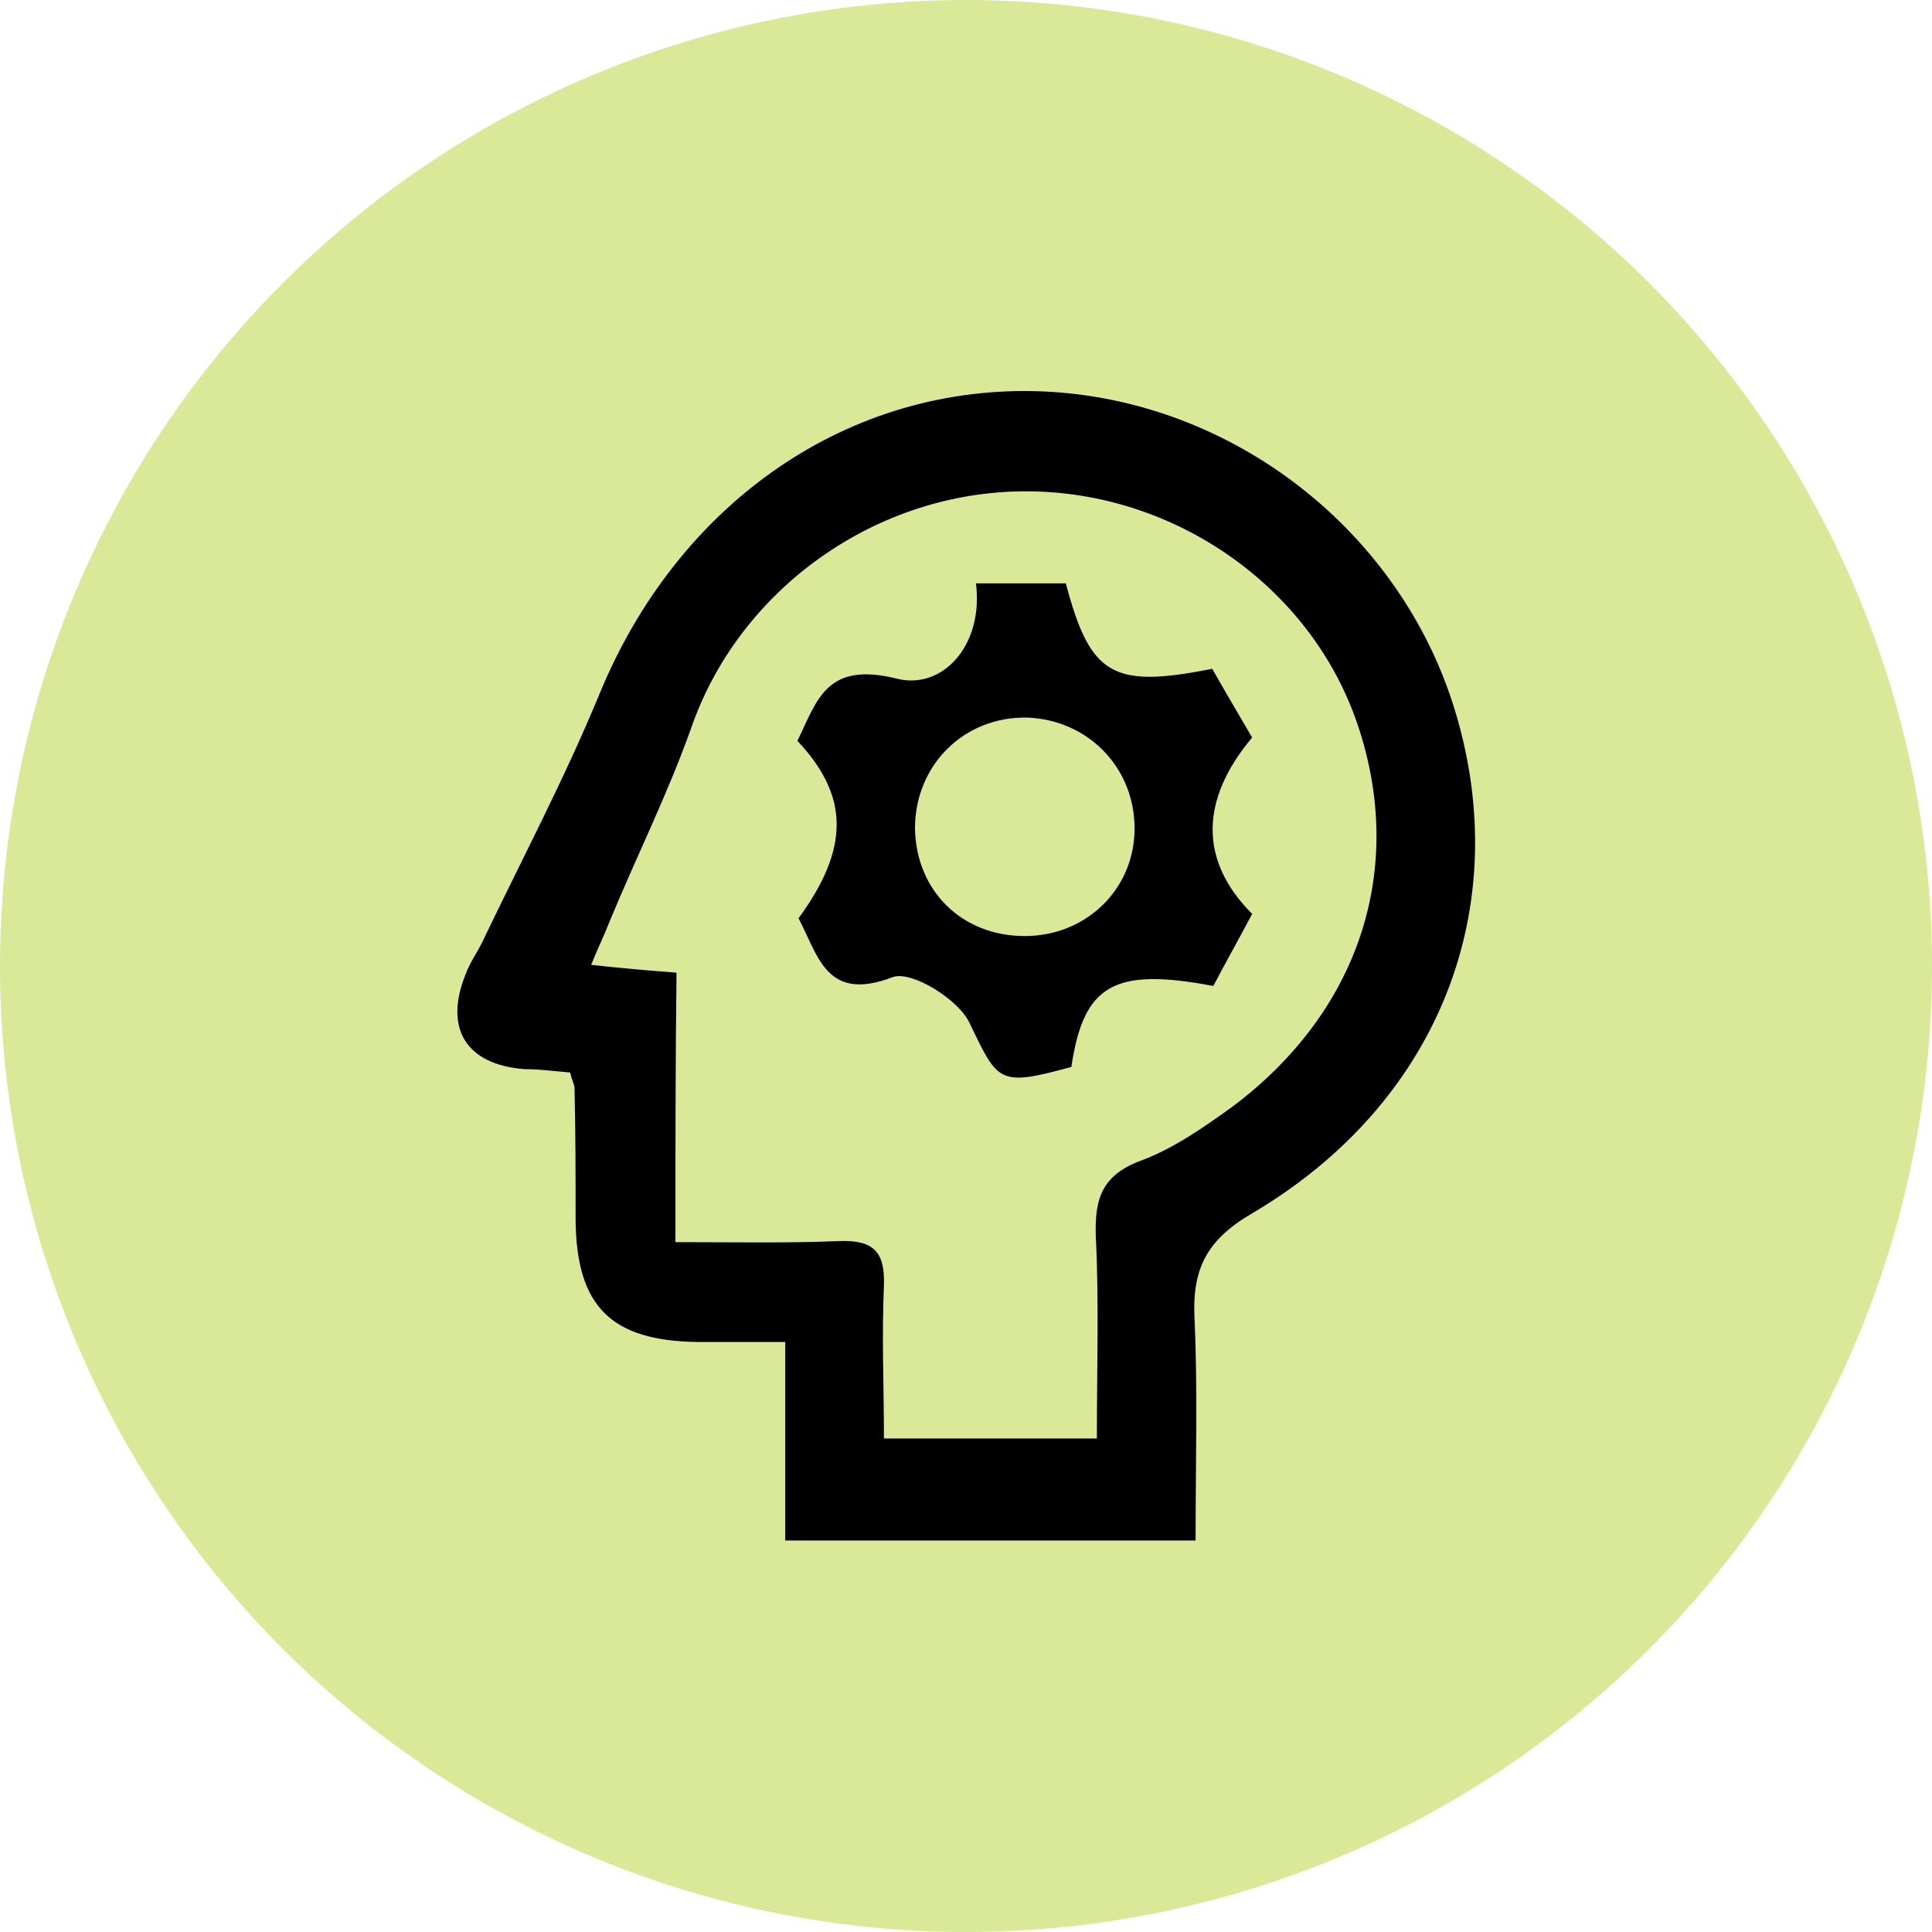
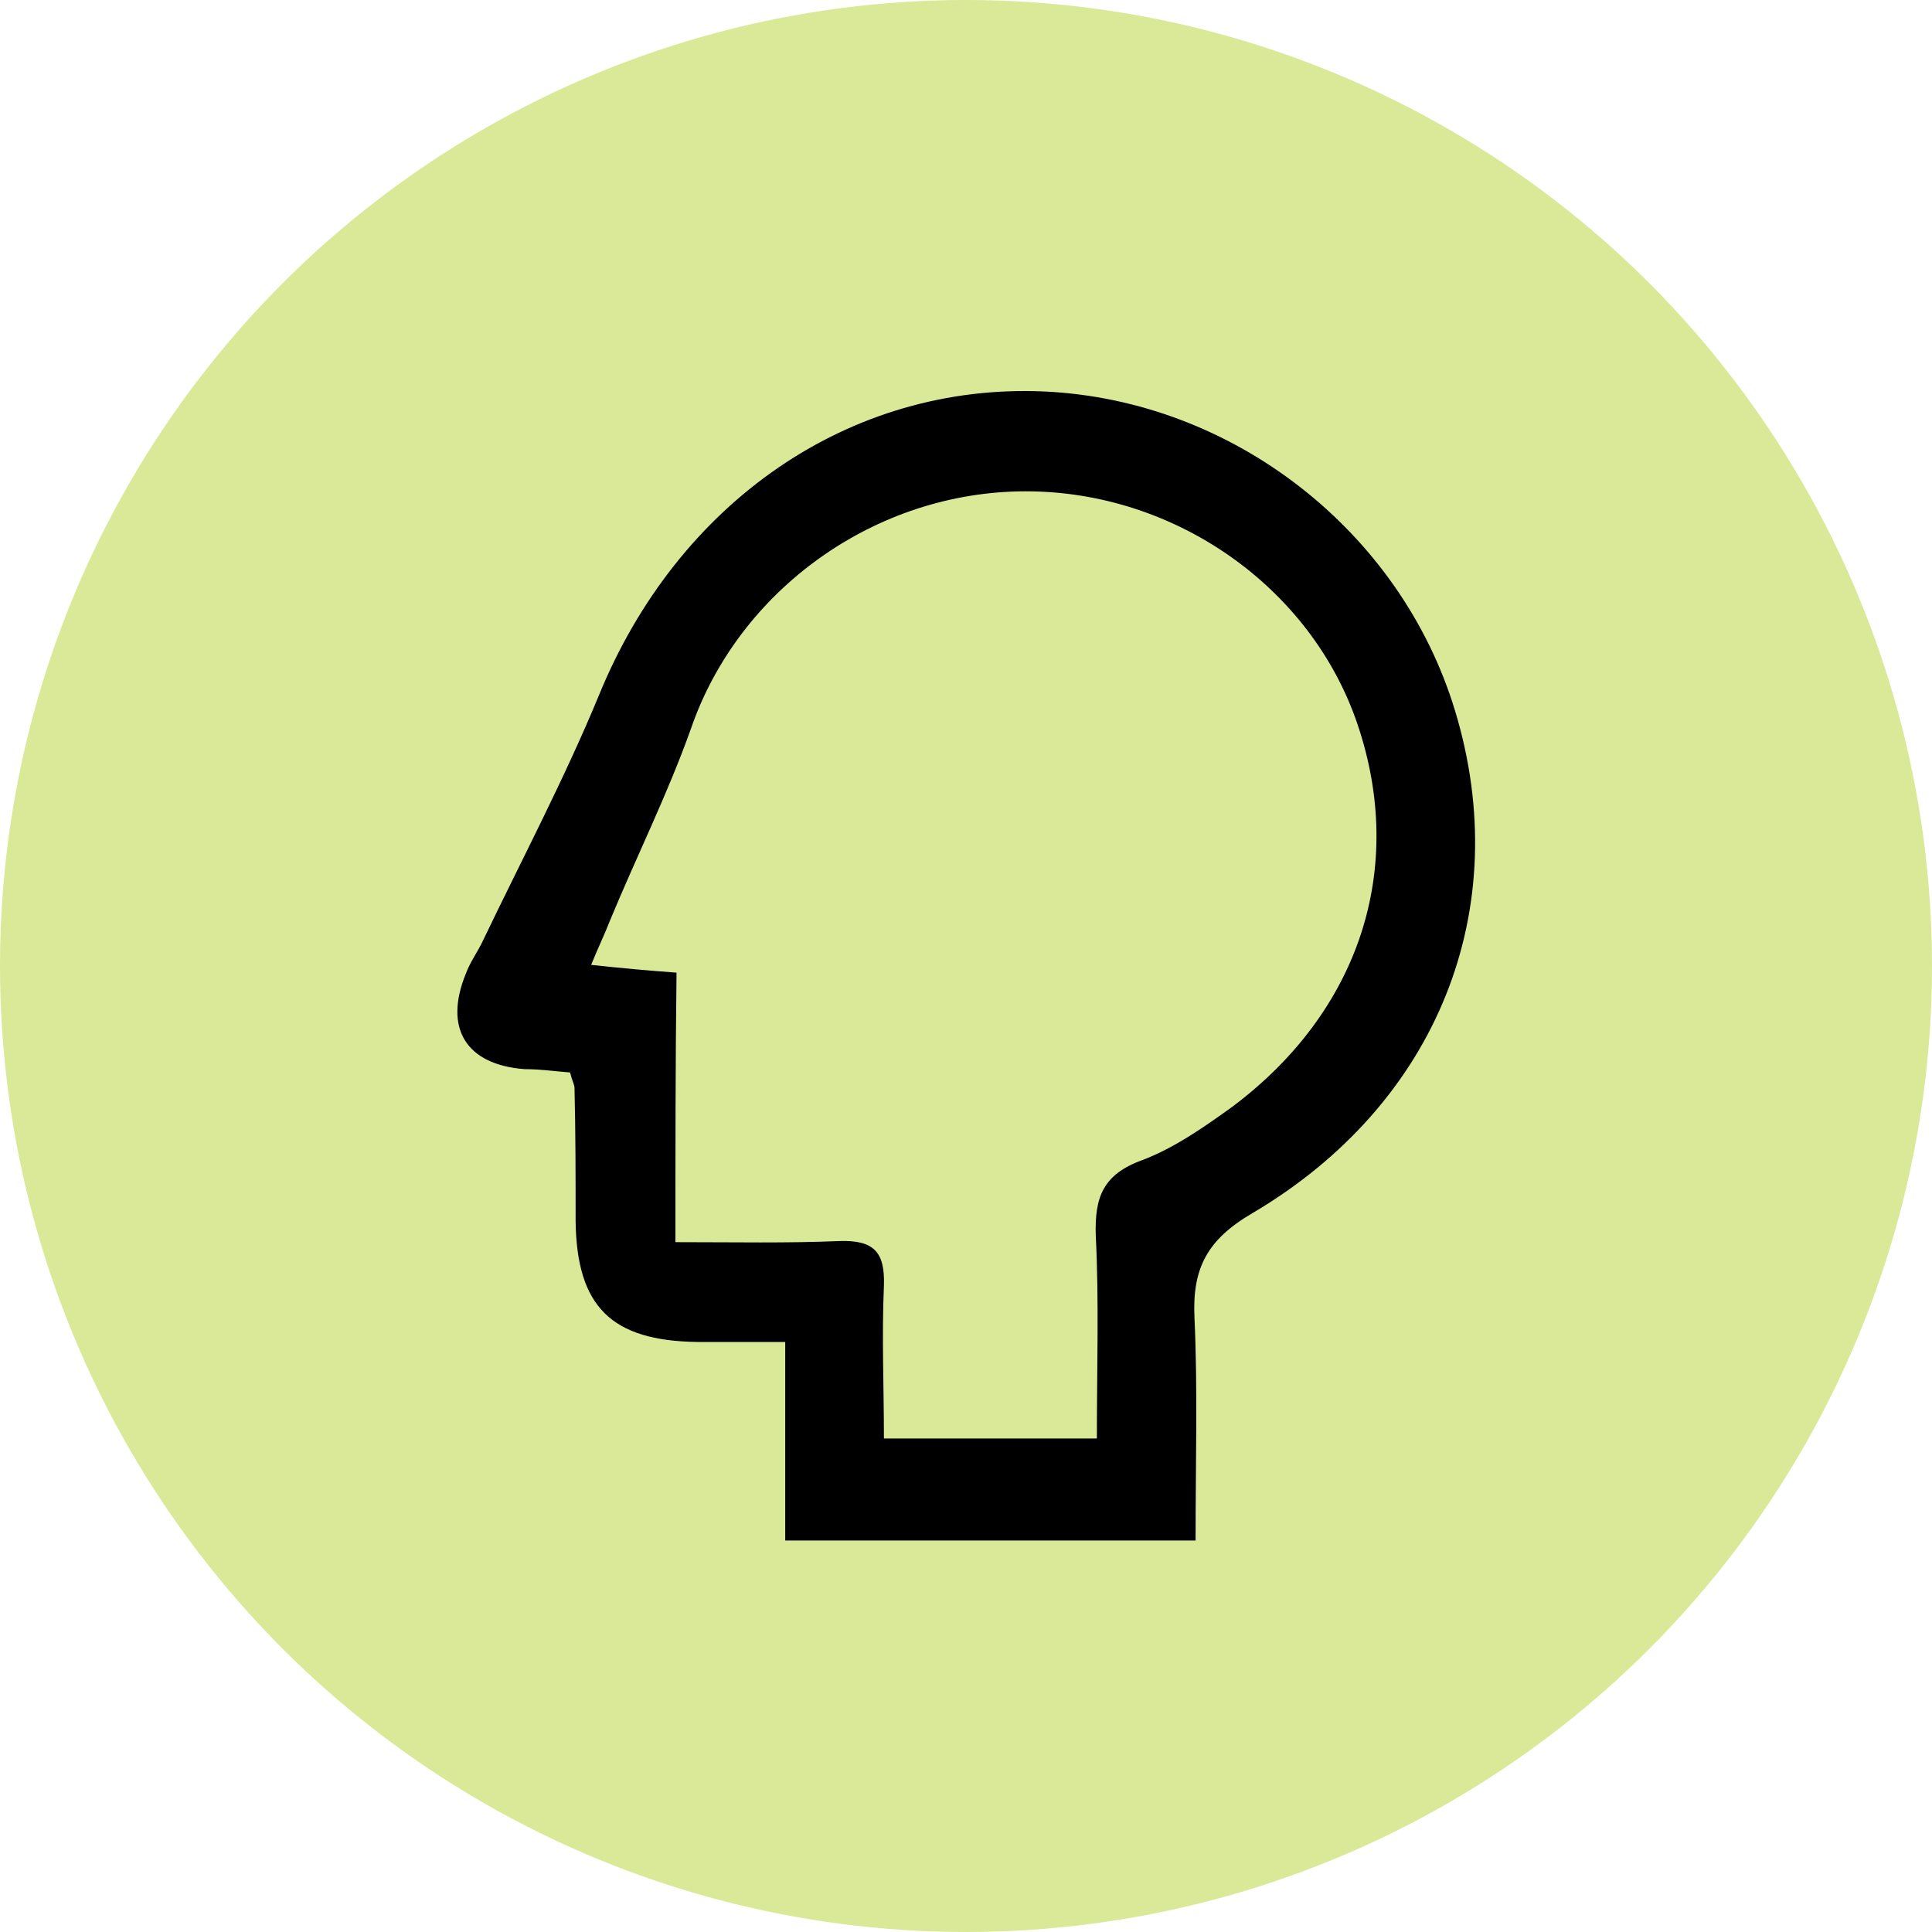
<svg xmlns="http://www.w3.org/2000/svg" id="Layer_1" x="0px" y="0px" viewBox="0 0 174.2 174.2" style="enable-background:new 0 0 174.2 174.2;" xml:space="preserve">
  <style type="text/css">	.st0{fill:#DAE998;}</style>
  <g>
    <circle class="st0" cx="87.1" cy="87.1" r="87.1" />
    <g>
      <path d="M107.8,138.9c-12.6,0-24.5,0-37,0c0-5.9,0-11.6,0-17.9c-3.1,0-5.5,0-7.9,0c-7.8-0.1-10.9-3.2-11-10.9c0-4,0-8-0.1-12   c0-0.3-0.2-0.6-0.4-1.4c-1.3-0.1-2.7-0.3-4.1-0.3C42,96,40,92.7,42,87.8c0.4-1.1,1.1-2,1.6-3.1c3.5-7.3,7.3-14.5,10.4-22   c7.1-17.4,22.6-28.2,40.2-27.4c17,0.8,32.1,12.6,37,28.8c5.4,17.8-1.5,35.4-18.3,45.3c-4.1,2.4-5.4,5-5.2,9.4   C108,125.3,107.8,131.8,107.8,138.9z M60.9,112c5.4,0,10.1,0.1,14.8-0.1c3.1-0.1,4.1,1,4,4c-0.2,4.6,0,9.2,0,13.8   c6.8,0,12.9,0,19.2,0c0-6.4,0.2-12.4-0.1-18.3c-0.1-3.4,0.6-5.5,4.2-6.8c2.9-1.1,5.6-3,8.1-4.8c11.5-8.6,15.7-21.5,11.3-34.5   c-4.2-12.4-16.5-21-29.9-21c-13.6,0-25.9,8.9-30.2,21.4c-2.1,5.9-4.9,11.5-7.3,17.3c-0.5,1.3-1.1,2.5-1.7,4c2.8,0.3,5,0.5,7.7,0.7   C60.9,95.9,60.9,103.7,60.9,112z" />
-       <path d="M109.3,60.3c1.3,2.3,2.5,4.3,3.6,6.2c-4.7,5.6-4.8,11.1,0,15.9c-1.1,2.1-2.4,4.4-3.5,6.5c-9-1.7-11.7-0.1-12.8,7.3   c-6.6,1.8-6.6,1.4-9.2-4c-1-2.1-5.2-4.7-6.9-4.1c-6,2.3-6.7-1.9-8.5-5.3c4.6-6.3,4.6-11-0.1-16c1.8-3.7,2.6-7.2,9-5.6   c4,1,7.8-2.9,7.1-8.6c2.9,0,5.5,0,8.1,0C98.3,60.9,100.3,62.1,109.3,60.3z M92.4,84.4c5.5,0,9.9-4.2,9.9-9.7c0-5.5-4.2-9.8-9.7-10   c-5.7-0.1-10.1,4.3-10.1,10C82.6,80.3,86.7,84.4,92.4,84.4z" />
    </g>
  </g>
</svg>